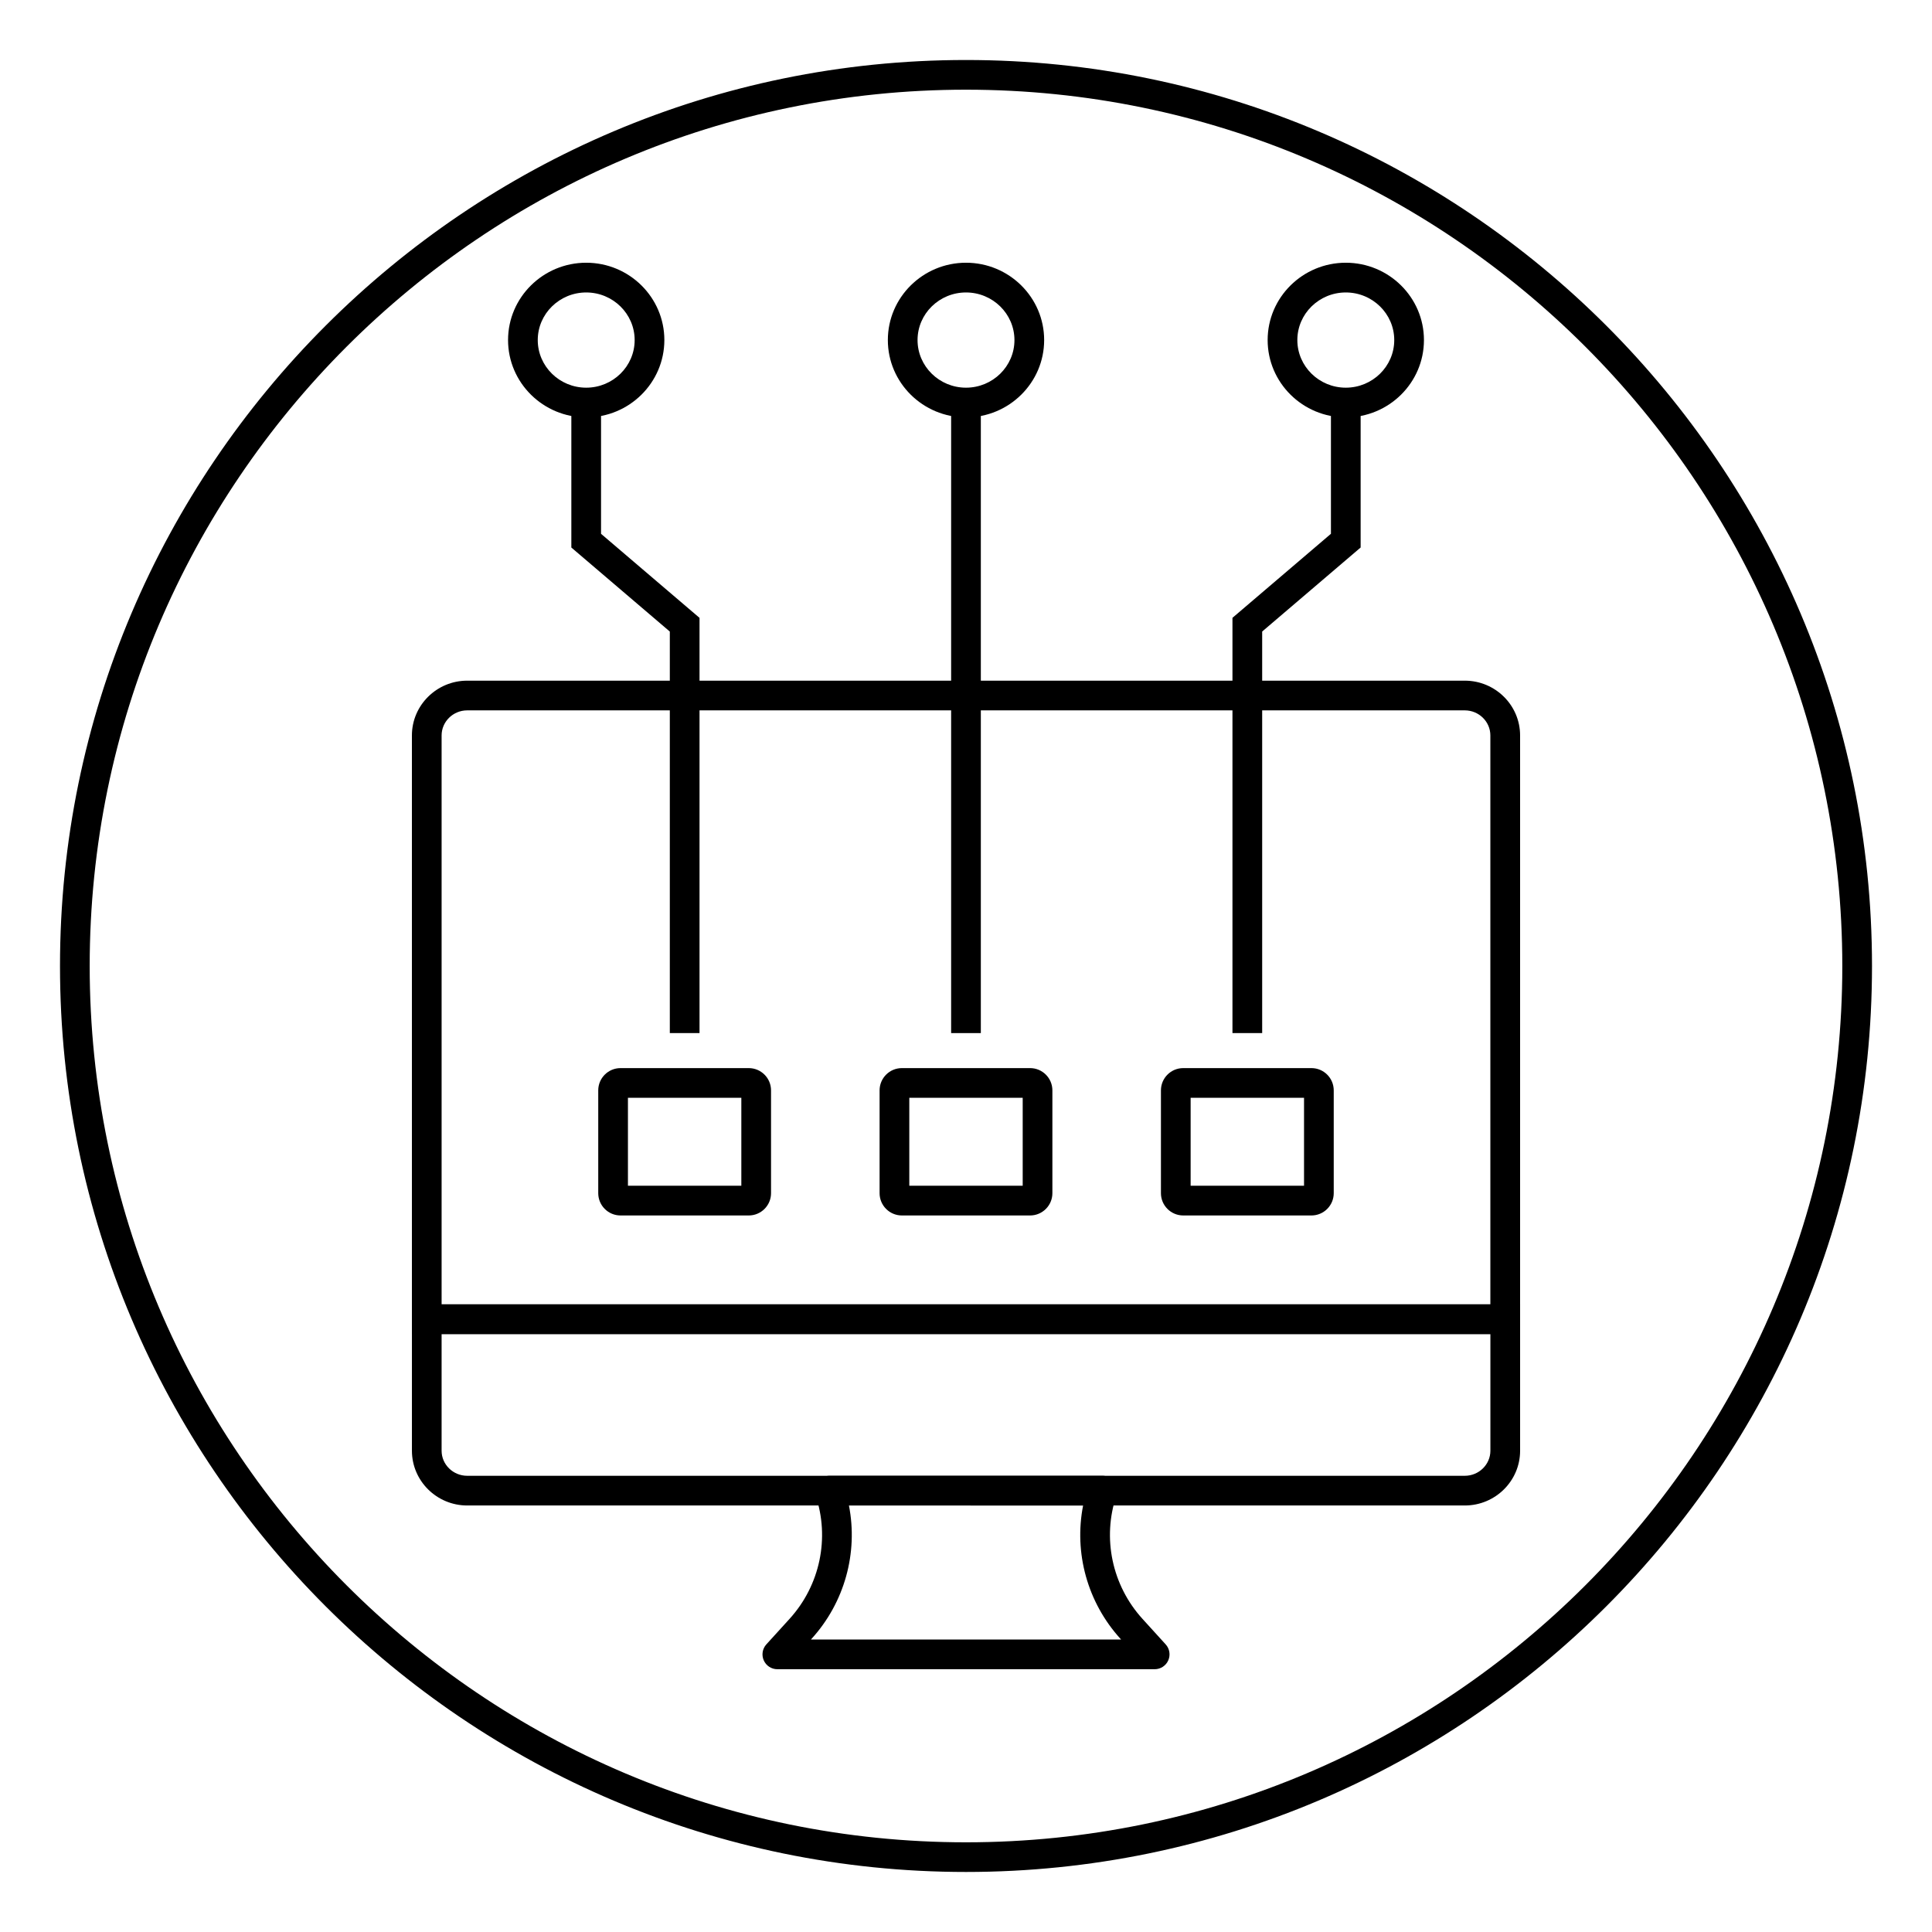
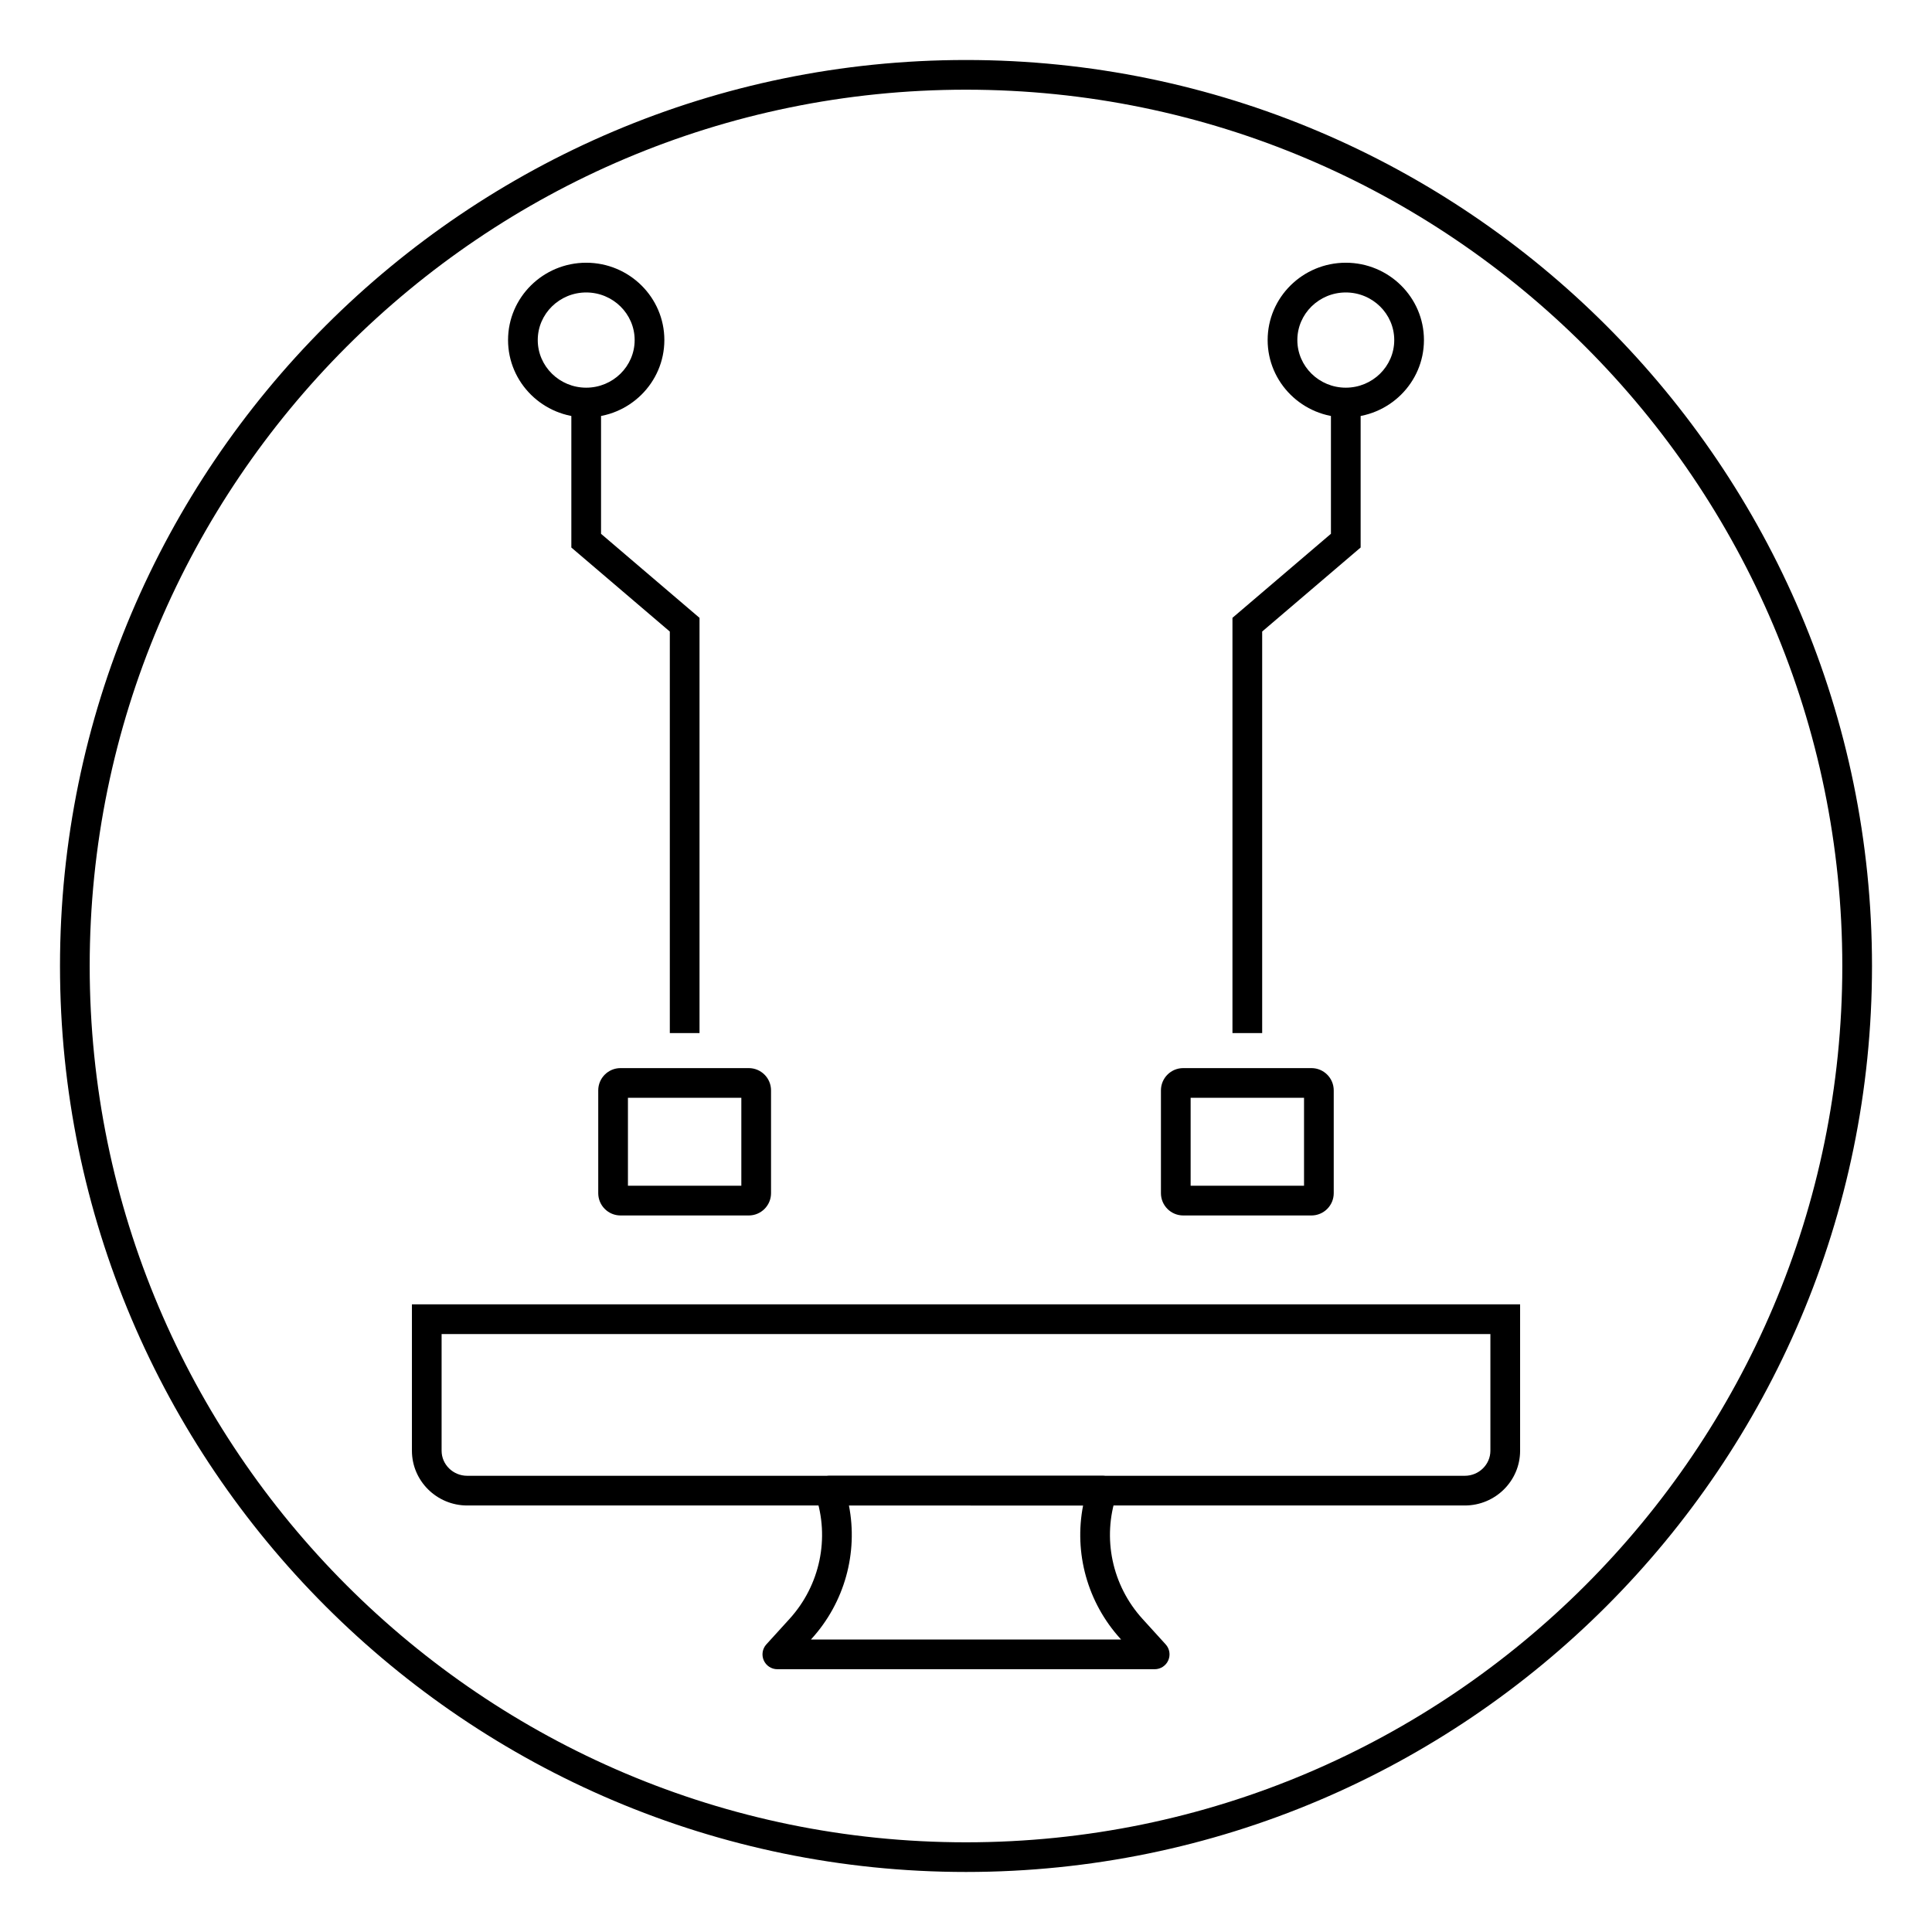
<svg xmlns="http://www.w3.org/2000/svg" fill="#000000" width="800px" height="800px" version="1.1" viewBox="144 144 512 512">
  <g>
    <path d="m400 640.09c-132.39 0-240.1-107.7-240.1-240.09 0-132.39 107.7-240.1 240.1-240.1 132.39 0 240.1 107.7 240.1 240.1-0.004 132.39-107.71 240.09-240.1 240.09zm0-472.32c-128.05 0-232.23 104.18-232.23 232.23s104.18 232.23 232.23 232.23 232.23-104.18 232.23-232.23c-0.004-128.05-104.18-232.23-232.23-232.23z" />
    <path d="m450 586.36h-99.996c-1.559 0-2.973-0.918-3.602-2.348-0.625-1.426-0.359-3.086 0.691-4.238l6.156-6.769c8.066-8.875 10.707-21.406 6.887-32.715-0.41-1.199-0.207-2.523 0.531-3.555 0.738-1.031 1.93-1.641 3.199-1.641h72.27c1.266 0 2.461 0.609 3.199 1.641s0.938 2.356 0.531 3.555c-3.816 11.305-1.176 23.84 6.891 32.715l6.152 6.769c1.051 1.152 1.32 2.812 0.691 4.238-0.629 1.434-2.043 2.348-3.602 2.348zm-91.094-7.871h82.195l-0.164-0.184c-8.773-9.648-12.363-22.789-9.906-35.332l-62.055-0.004c2.457 12.543-1.133 25.688-9.902 35.332z" />
    <path d="m532.18 542.97h-264.36c-8.082 0-14.656-6.512-14.656-14.516v-38.789h293.68v38.789c0.004 8.008-6.574 14.516-14.656 14.516zm-271.15-45.434v30.918c0 3.664 3.043 6.644 6.785 6.644h264.37c3.738 0 6.785-2.981 6.785-6.644v-30.918z" />
-     <path d="m546.84 497.54h-293.68v-158.64c0-8.004 6.578-14.516 14.656-14.516h264.37c8.082 0 14.656 6.512 14.656 14.516zm-285.81-7.871h277.93v-150.77c0-3.664-3.043-6.644-6.785-6.644h-264.36c-3.738 0-6.785 2.981-6.785 6.644z" />
-     <path d="m396.06 251.88h7.871v165.9h-7.871z" />
+     <path d="m396.06 251.88h7.871h-7.871z" />
    <path d="m478.49 417.78h-7.875v-110.05l26.098-22.27v-33.582h7.871v37.215l-26.094 22.27z" />
-     <path d="m400 254.61c-11.418 0-20.711-9.191-20.711-20.492 0-11.297 9.289-20.492 20.711-20.492s20.711 9.191 20.711 20.492c0 11.301-9.293 20.492-20.711 20.492zm0-33.105c-7.082 0-12.84 5.66-12.84 12.617s5.758 12.617 12.84 12.617 12.84-5.66 12.84-12.617c-0.004-6.957-5.762-12.617-12.84-12.617z" />
    <path d="m500.65 254.61c-11.418 0-20.711-9.191-20.711-20.492 0-11.297 9.289-20.492 20.711-20.492 11.422 0 20.711 9.191 20.711 20.492 0.004 11.301-9.285 20.492-20.711 20.492zm0-33.105c-7.082 0-12.84 5.66-12.84 12.617s5.758 12.617 12.84 12.617c7.082 0 12.84-5.66 12.84-12.617s-5.758-12.617-12.84-12.617z" />
    <path d="m329.38 417.78h-7.871v-106.41l-26.098-22.27v-37.215h7.871v33.582l26.098 22.27z" />
    <path d="m299.35 254.61c-11.418 0-20.711-9.191-20.711-20.492 0-11.297 9.289-20.492 20.711-20.492s20.711 9.191 20.711 20.492c-0.004 11.301-9.293 20.492-20.711 20.492zm0-33.105c-7.082 0-12.84 5.66-12.84 12.617s5.758 12.617 12.84 12.617c7.082 0 12.84-5.66 12.84-12.617s-5.762-12.617-12.84-12.617z" />
    <path d="m342.43 466.11h-33.988c-3.254 0-5.902-2.648-5.902-5.902v-27.246c0-3.254 2.648-5.902 5.902-5.902h33.988c3.254 0 5.902 2.648 5.902 5.902v27.246c0.004 3.25-2.648 5.902-5.902 5.902zm-32.02-7.875h30.051v-23.309h-30.051z" />
-     <path d="m416.99 466.11h-33.988c-3.254 0-5.902-2.648-5.902-5.902v-27.246c0-3.254 2.648-5.902 5.902-5.902h33.988c3.254 0 5.902 2.648 5.902 5.902v27.246c0 3.25-2.644 5.902-5.902 5.902zm-32.016-7.875h30.051v-23.309h-30.051z" />
    <path d="m491.55 466.11h-33.988c-3.254 0-5.902-2.648-5.902-5.902v-27.246c0-3.254 2.648-5.902 5.902-5.902h33.988c3.254 0 5.902 2.648 5.902 5.902v27.246c0 3.25-2.648 5.902-5.902 5.902zm-32.02-7.875h30.051v-23.309h-30.051z" />
  </g>
</svg>